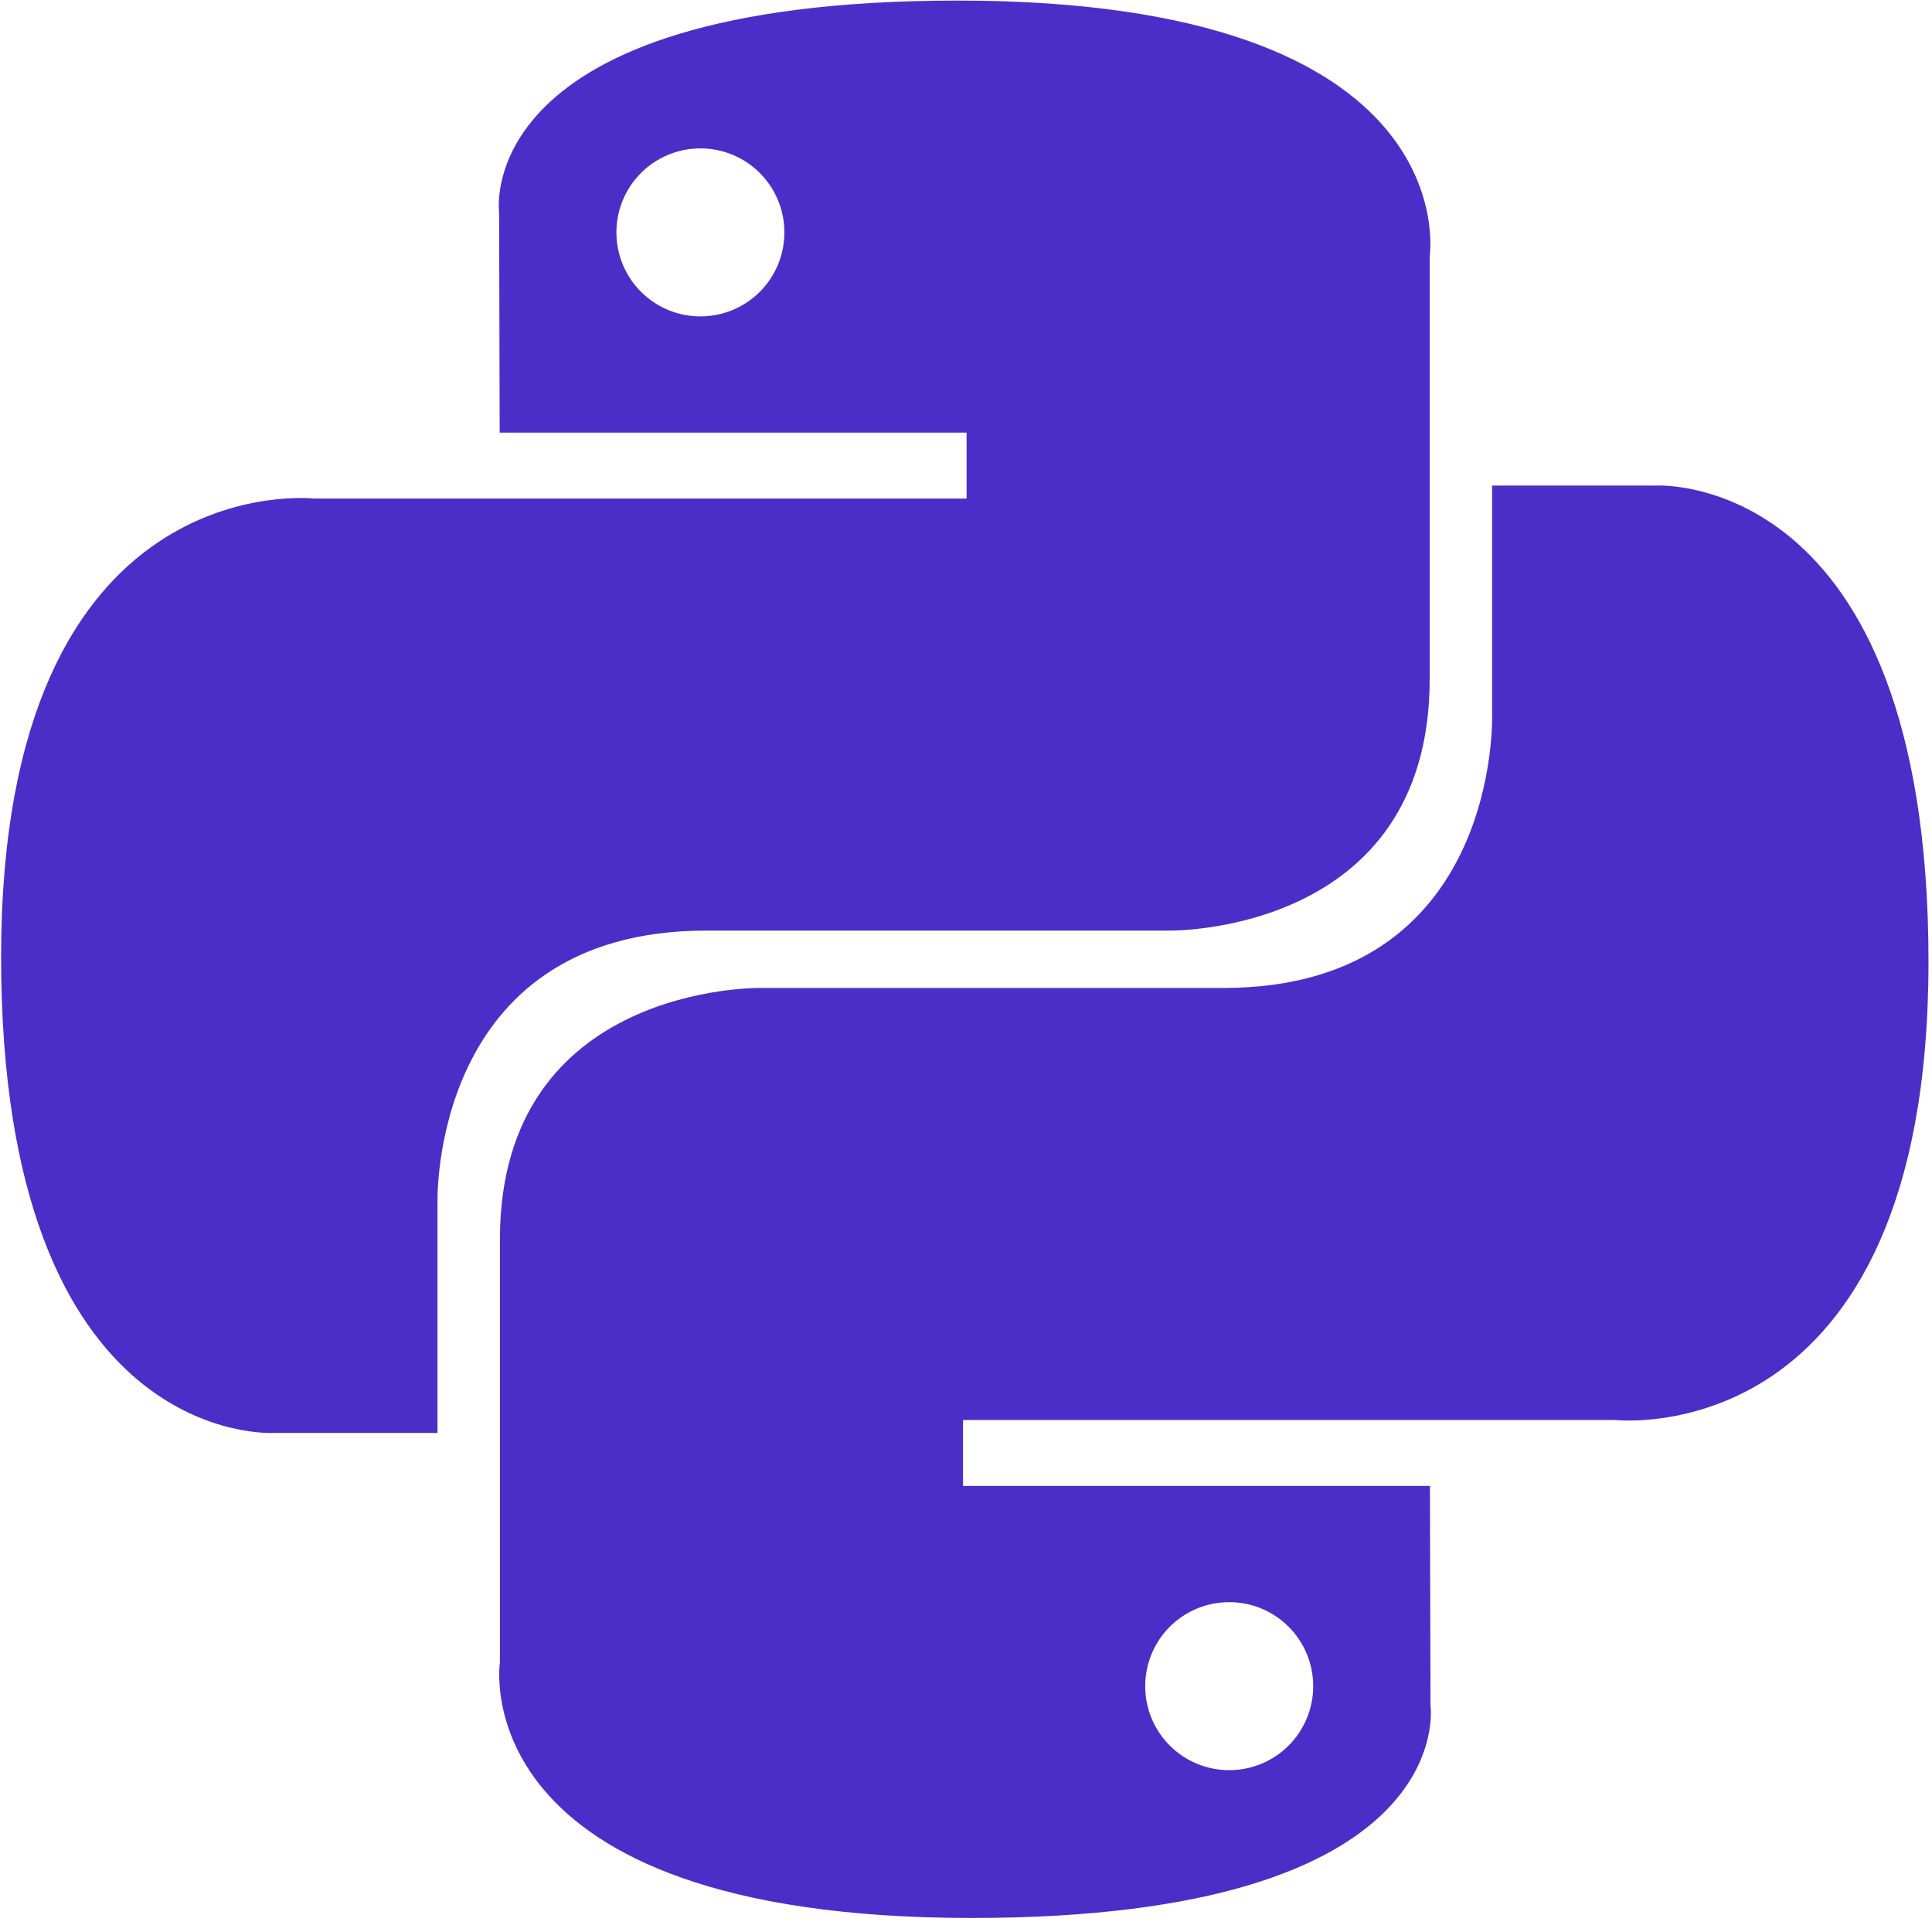
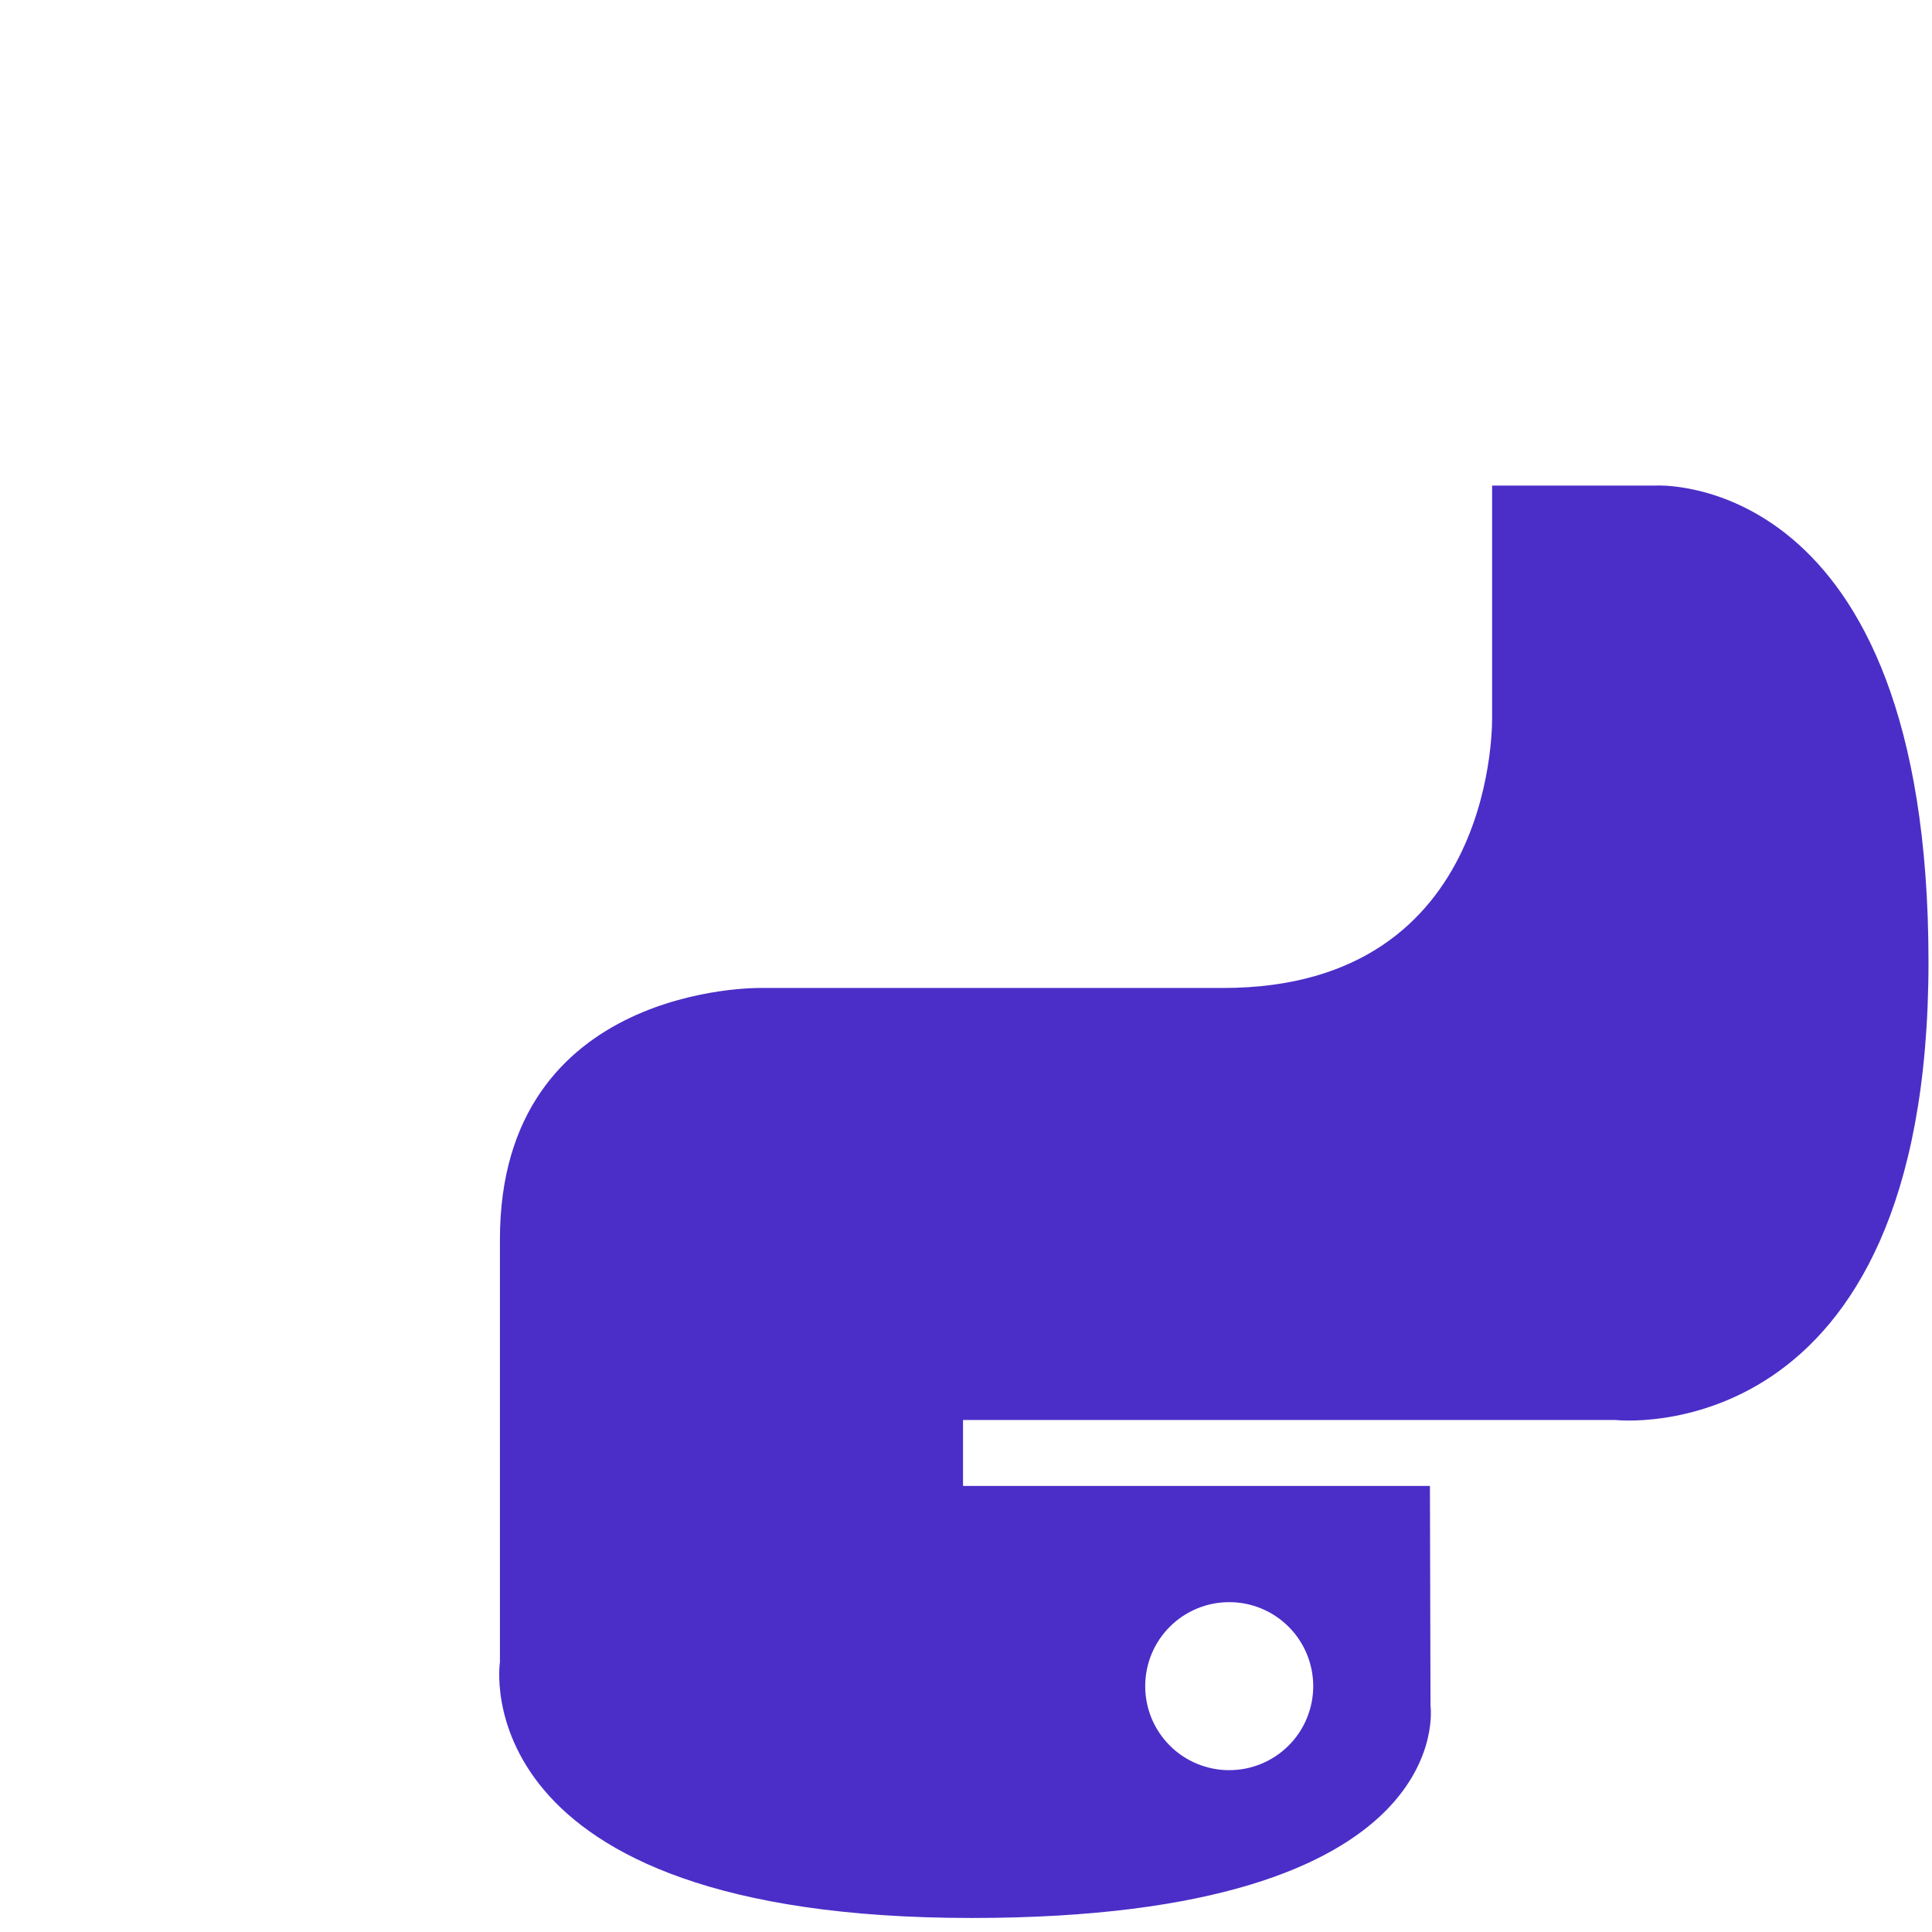
<svg xmlns="http://www.w3.org/2000/svg" width="54" height="54" viewBox="0 0 54 54" fill="none">
  <g clipPath="url(#clip0_427_20576)">
-     <path d="M26.772 0.016C13.097 0.016 13.951 5.946 13.951 5.946L13.966 12.091H27.016V13.935H8.782C8.782 13.935 0.031 12.943 0.031 26.741C0.031 40.541 7.669 40.051 7.669 40.051H12.228V33.648C12.228 33.648 11.982 26.01 19.744 26.01H32.688C32.688 26.01 39.96 26.127 39.96 18.981V7.166C39.96 7.166 41.065 0.016 26.772 0.016ZM19.576 4.148C19.885 4.147 20.19 4.208 20.475 4.326C20.76 4.444 21.019 4.616 21.237 4.835C21.455 5.053 21.628 5.312 21.746 5.597C21.864 5.881 21.924 6.187 21.924 6.495C21.924 6.804 21.864 7.109 21.746 7.394C21.628 7.679 21.455 7.938 21.237 8.156C21.019 8.374 20.76 8.547 20.475 8.665C20.19 8.783 19.885 8.843 19.576 8.843C19.268 8.843 18.963 8.783 18.678 8.665C18.393 8.547 18.134 8.374 17.916 8.156C17.698 7.938 17.525 7.679 17.407 7.394C17.289 7.109 17.228 6.804 17.229 6.495C17.228 6.187 17.289 5.881 17.407 5.597C17.525 5.312 17.698 5.053 17.916 4.835C18.134 4.616 18.393 4.444 18.678 4.326C18.963 4.208 19.268 4.147 19.576 4.148V4.148Z" fill="url(#paint0_linear_427_20576)" />
    <path d="M27.161 53.608C40.836 53.608 39.983 47.677 39.983 47.677L39.967 41.533H26.917V39.689H45.151C45.151 39.689 53.902 40.681 53.902 26.882C53.902 13.083 46.264 13.572 46.264 13.572H41.705V19.976C41.705 19.976 41.951 27.614 34.189 27.614H21.245C21.245 27.614 13.973 27.496 13.973 34.642V46.458C13.973 46.458 12.869 53.608 27.16 53.608H27.161ZM34.357 49.477C34.048 49.477 33.743 49.416 33.458 49.298C33.173 49.18 32.914 49.008 32.696 48.789C32.478 48.571 32.305 48.312 32.187 48.028C32.069 47.742 32.009 47.437 32.009 47.129C32.009 46.82 32.069 46.515 32.187 46.23C32.305 45.945 32.478 45.686 32.696 45.468C32.914 45.25 33.173 45.077 33.458 44.959C33.743 44.841 34.048 44.78 34.357 44.781C34.665 44.78 34.971 44.841 35.255 44.959C35.541 45.077 35.799 45.25 36.017 45.468C36.236 45.686 36.408 45.945 36.526 46.23C36.644 46.515 36.705 46.82 36.705 47.129C36.705 47.437 36.644 47.742 36.526 48.027C36.408 48.312 36.236 48.571 36.017 48.789C35.799 49.007 35.541 49.18 35.255 49.298C34.971 49.416 34.665 49.477 34.357 49.476V49.477Z" fill="url(#paint1_linear_427_20576)" />
  </g>
  <defs>
    <linearGradient id="paint0_linear_427_20576" x1="5.208" y1="4.836" x2="31.905" y2="31.266" gradientUnits="userSpaceOnUse">
      <stop stop-color="#4B2EC8" />
      <stop offset="1" stop-color="#4B2EC8" />
    </linearGradient>
    <linearGradient id="paint1_linear_427_20576" x1="21.595" y1="21.81" x2="50.264" y2="48.911" gradientUnits="userSpaceOnUse">
      <stop stop-color="#4B2EC8" />
      <stop offset="1" stop-color="#4B2EC8" />
    </linearGradient>
    <clipPath id="clip0_427_20576">
-       <rect width="54.001" height="53.79" fill="white" />
-     </clipPath>
+       </clipPath>
  </defs>
</svg>